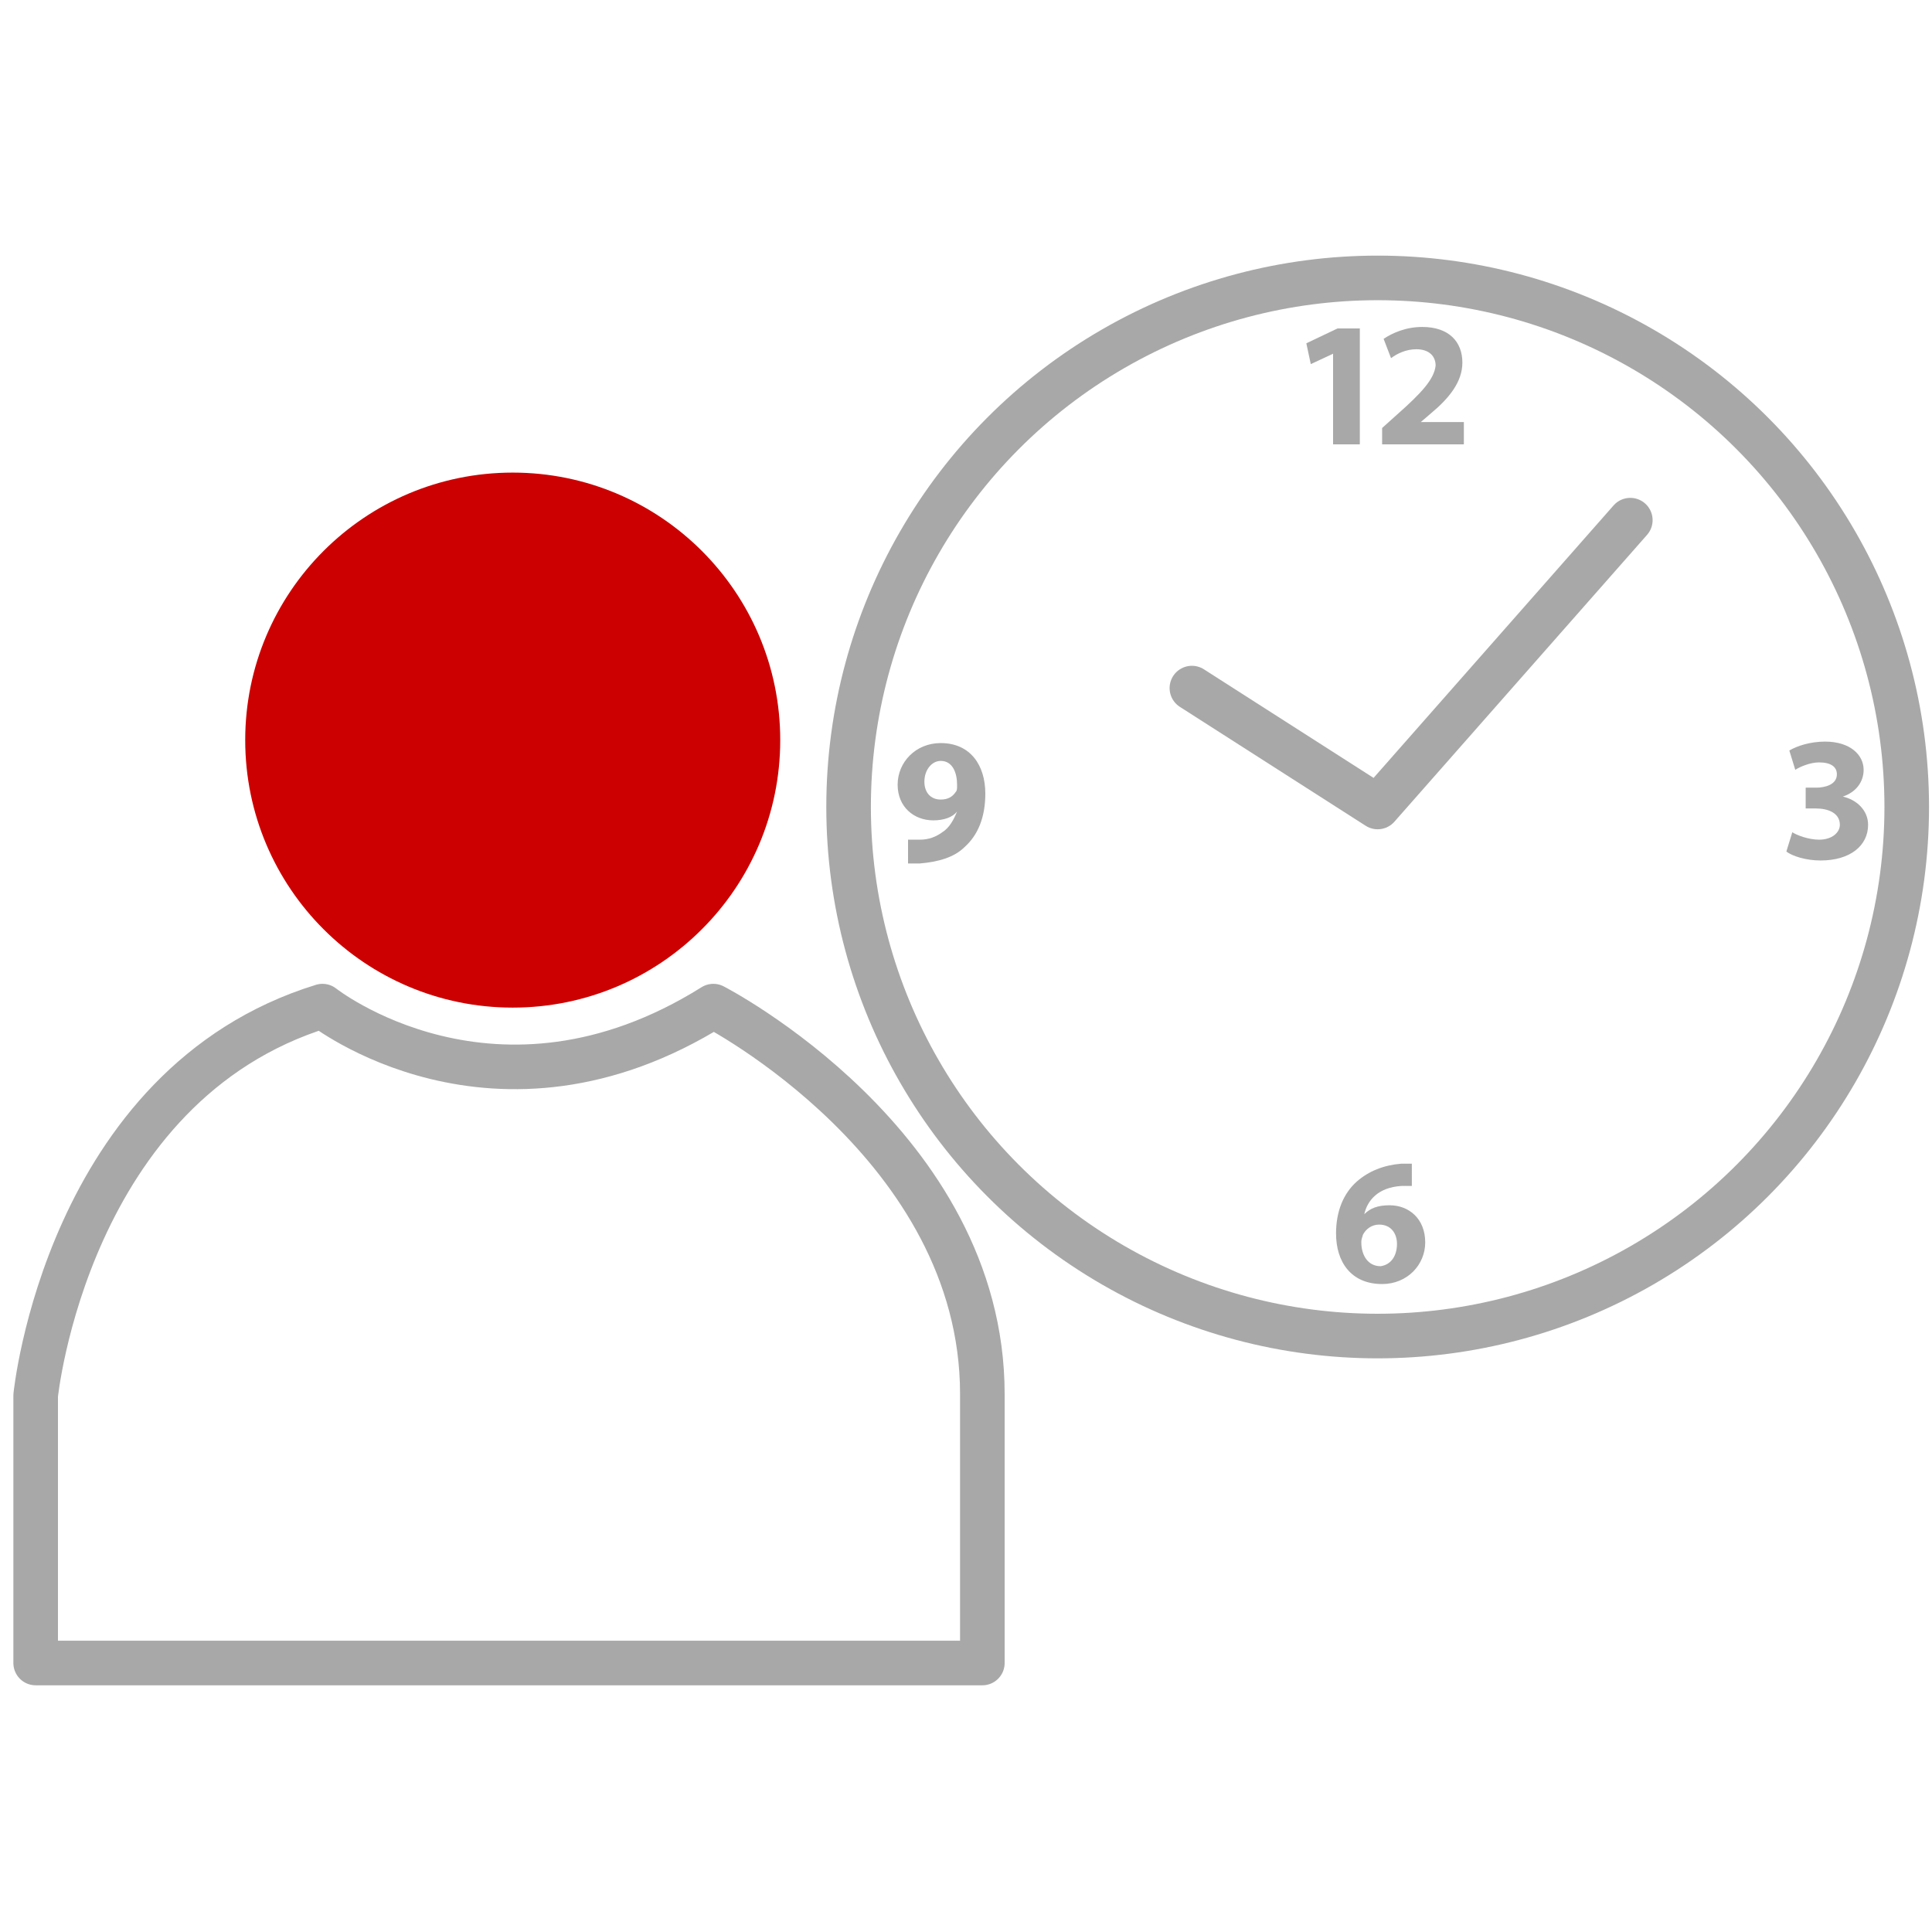
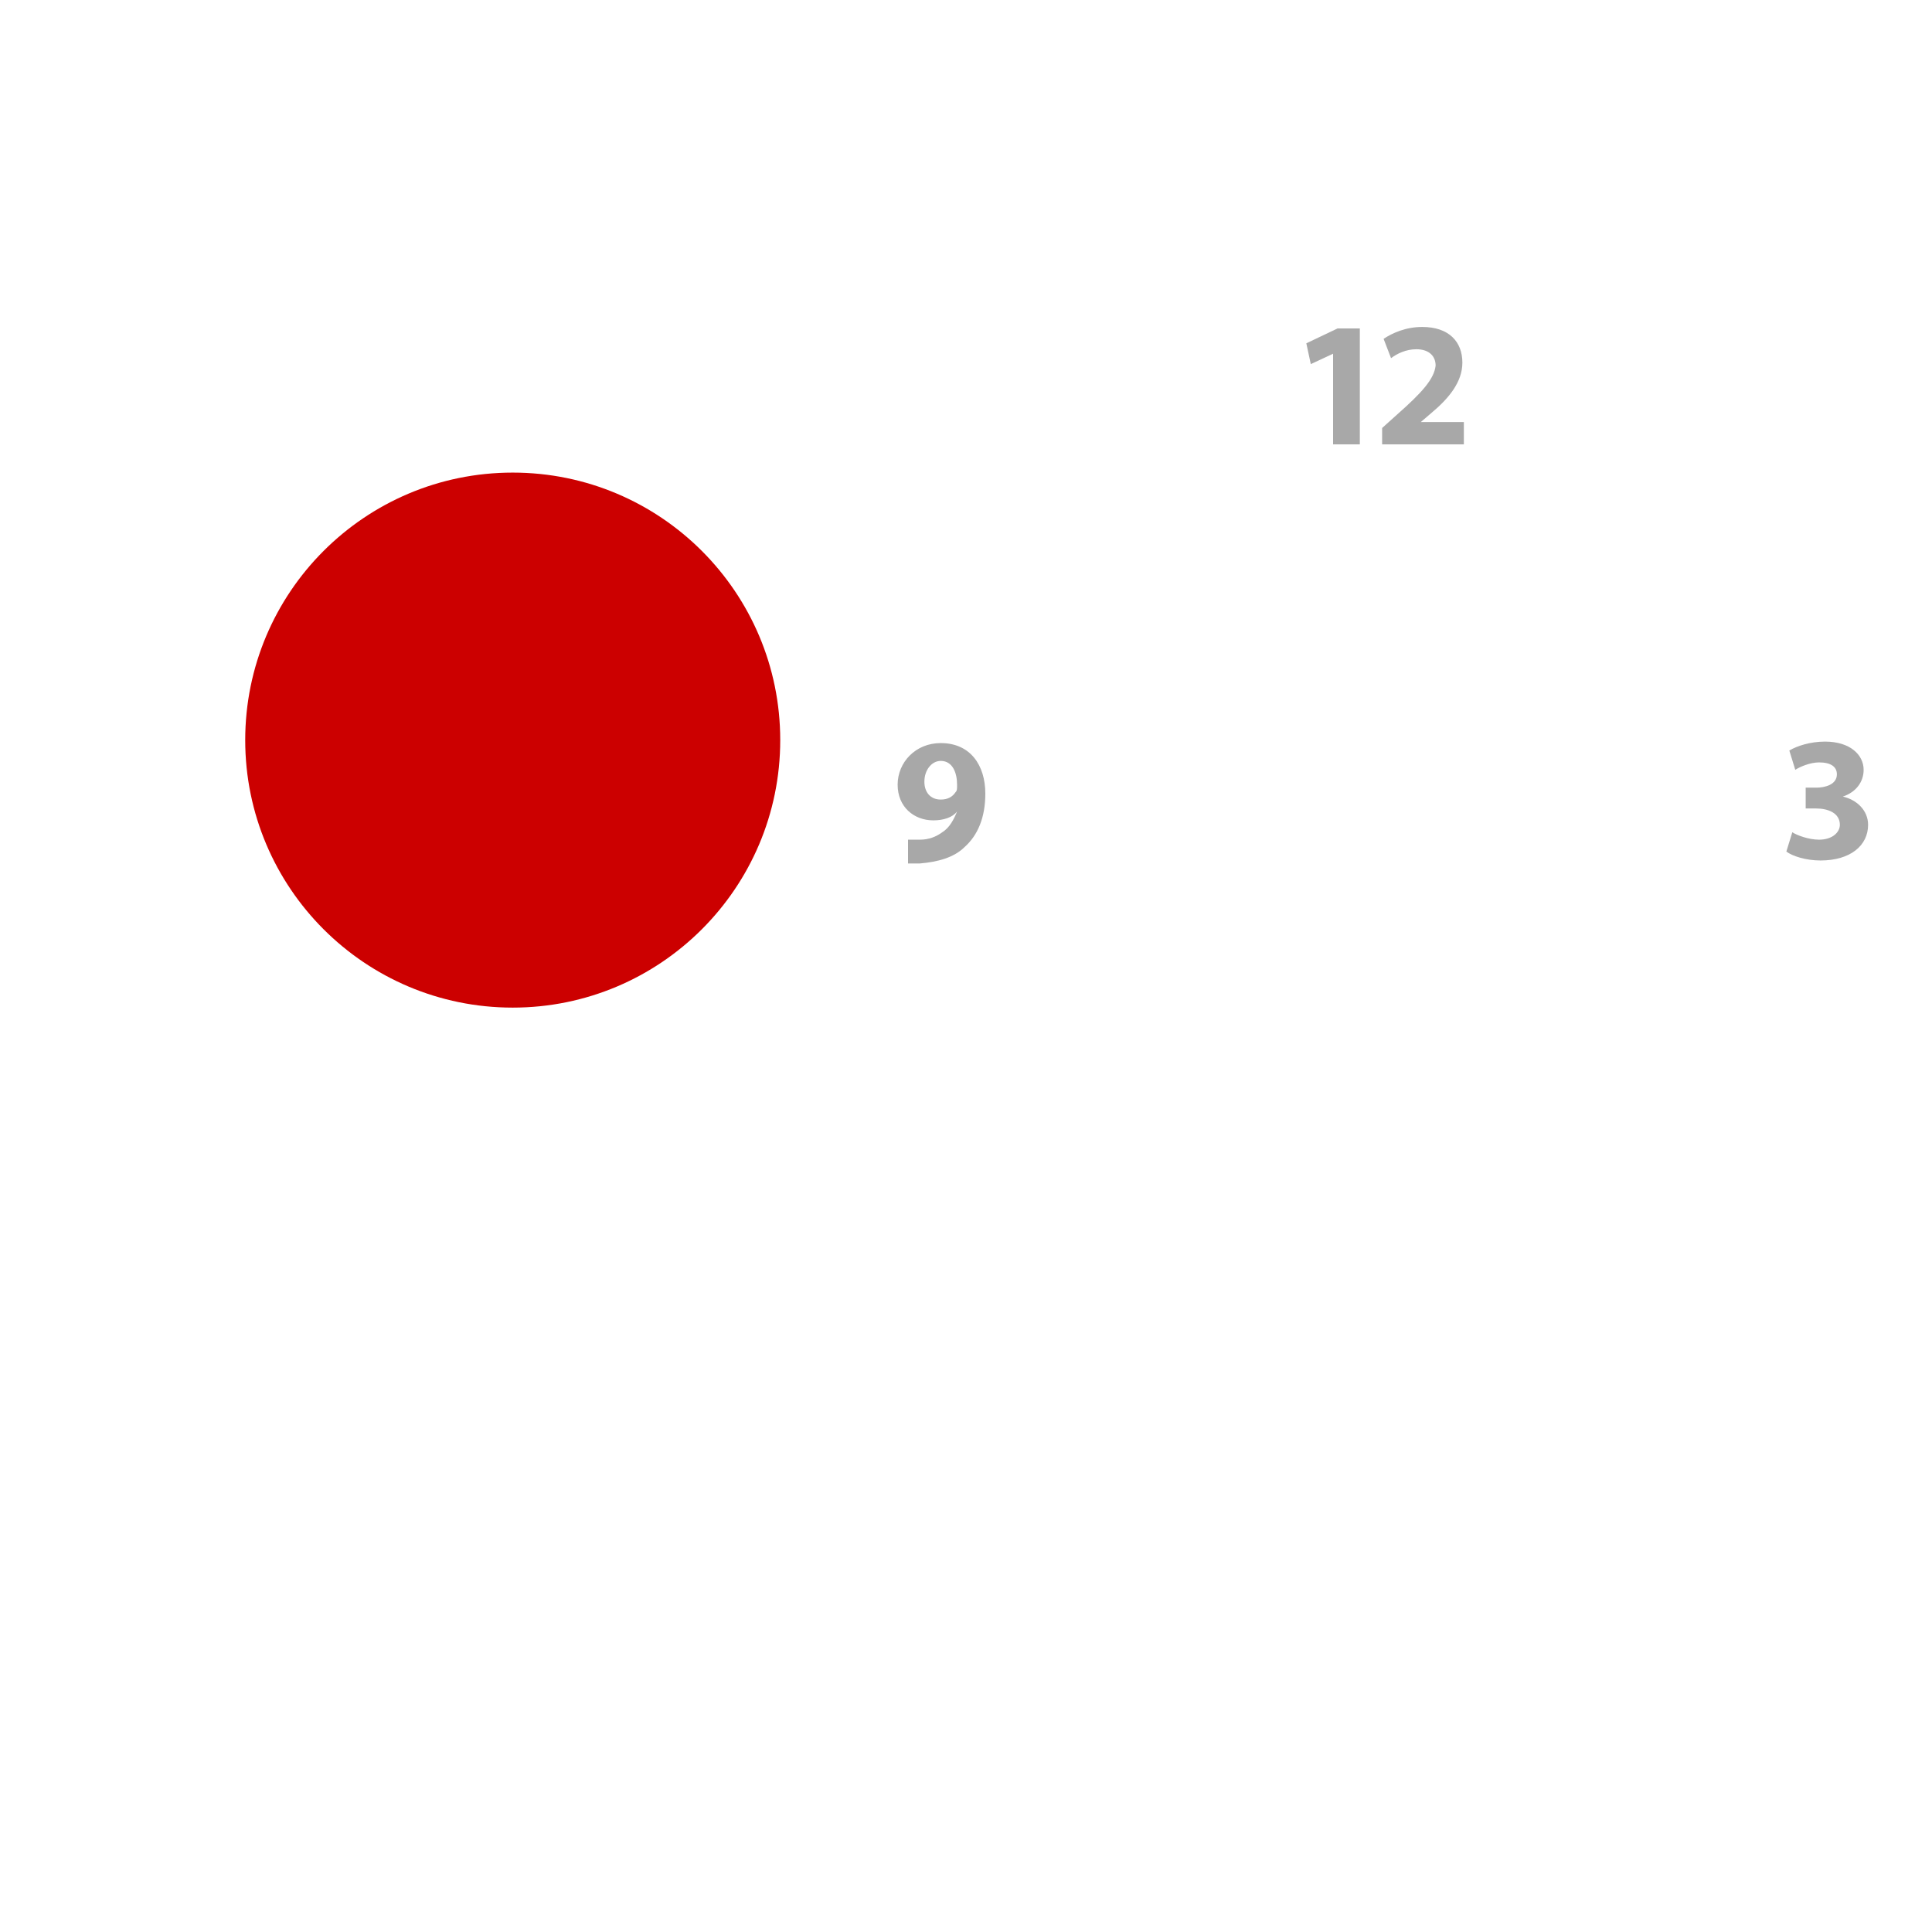
<svg xmlns="http://www.w3.org/2000/svg" version="1.1" id="Layer_1" x="0px" y="0px" width="130px" height="130px" viewBox="0 0 130 130" style="enable-background:new 0 0 130 130;" xml:space="preserve">
  <style type="text/css">
	.st0{fill:#CC0000;}
	.st1{fill:none;stroke:#A8A8A8;stroke-width:3;stroke-linecap:round;stroke-linejoin:round;stroke-miterlimit:10;}
	.st2{fill:#A8A8A8;}
</style>
  <g>
    <circle class="st0" cx="34.5" cy="49.8" r="18" />
-     <path class="st1" d="M21.7,67.7c0,0,11.6,9.2,26.3,0c0,0,18.1,9.3,18.1,26.1s0,18.1,0,18.1H2.4V93.9C2.4,93.9,4.5,73,21.7,67.7z" />
-     <circle class="st1" cx="92.7" cy="54.3" r="35.6" />
    <g>
      <path class="st2" d="M89.7,23.8L89.7,23.8l-1.5,0.7l-0.3-1.4l2.1-1h1.5v7.8h-1.8V23.8z" />
      <path class="st2" d="M93,29.9v-1.1l1-0.9c1.7-1.5,2.5-2.4,2.6-3.3c0-0.6-0.4-1.1-1.3-1.1c-0.7,0-1.3,0.3-1.7,0.6l-0.5-1.3    c0.6-0.4,1.5-0.8,2.6-0.8c1.8,0,2.7,1,2.7,2.4c0,1.3-0.9,2.4-2.1,3.4l-0.7,0.6v0h2.9v1.5H93z" />
    </g>
    <g>
      <path class="st2" d="M120.6,56c0.3,0.2,1.1,0.5,1.8,0.5c0.9,0,1.4-0.5,1.4-1c0-0.8-0.8-1.1-1.6-1.1h-0.7V53h0.7    c0.6,0,1.4-0.2,1.4-0.9c0-0.5-0.4-0.8-1.2-0.8c-0.6,0-1.3,0.3-1.6,0.5l-0.4-1.3c0.5-0.3,1.4-0.6,2.4-0.6c1.7,0,2.6,0.9,2.6,1.9    c0,0.8-0.5,1.5-1.4,1.8v0c0.9,0.2,1.7,0.9,1.7,1.9c0,1.4-1.2,2.4-3.2,2.4c-1,0-1.9-0.3-2.3-0.6L120.6,56z" />
    </g>
    <g>
      <path class="st2" d="M61.1,56.5c0.2,0,0.4,0,0.8,0c0.6,0,1.1-0.2,1.5-0.5c0.5-0.3,0.8-0.9,1-1.4l0,0c-0.3,0.4-0.9,0.6-1.6,0.6    c-1.3,0-2.4-0.9-2.4-2.4c0-1.5,1.2-2.8,2.9-2.8c2,0,3,1.5,3,3.4c0,1.6-0.5,2.8-1.4,3.6c-0.7,0.7-1.8,1-3,1.1c-0.3,0-0.6,0-0.8,0    V56.5z M62.2,52.6c0,0.7,0.4,1.2,1.1,1.2c0.5,0,0.8-0.2,1-0.5c0.1-0.1,0.1-0.2,0.1-0.5c0-0.8-0.3-1.6-1.1-1.6    C62.7,51.2,62.2,51.8,62.2,52.6z" />
    </g>
    <g>
-       <path class="st2" d="M95,79.8c-0.2,0-0.4,0-0.7,0c-1.6,0.1-2.3,1-2.5,1.9h0c0.4-0.4,0.9-0.6,1.7-0.6c1.3,0,2.4,0.9,2.4,2.5    c0,1.5-1.2,2.8-2.9,2.8c-2.1,0-3.1-1.5-3.1-3.4c0-1.5,0.5-2.7,1.4-3.5c0.8-0.7,1.8-1.1,3-1.2c0.3,0,0.6,0,0.7,0V79.8z M94,83.7    c0-0.7-0.4-1.3-1.2-1.3c-0.5,0-0.9,0.3-1.1,0.7c0,0.1-0.1,0.2-0.1,0.5c0,0.8,0.4,1.6,1.3,1.6C93.6,85.1,94,84.5,94,83.7z" />
-     </g>
-     <polyline class="st1" points="80.2,46.3 92.7,54.3 109.7,35  " />
+       </g>
  </g>
</svg>